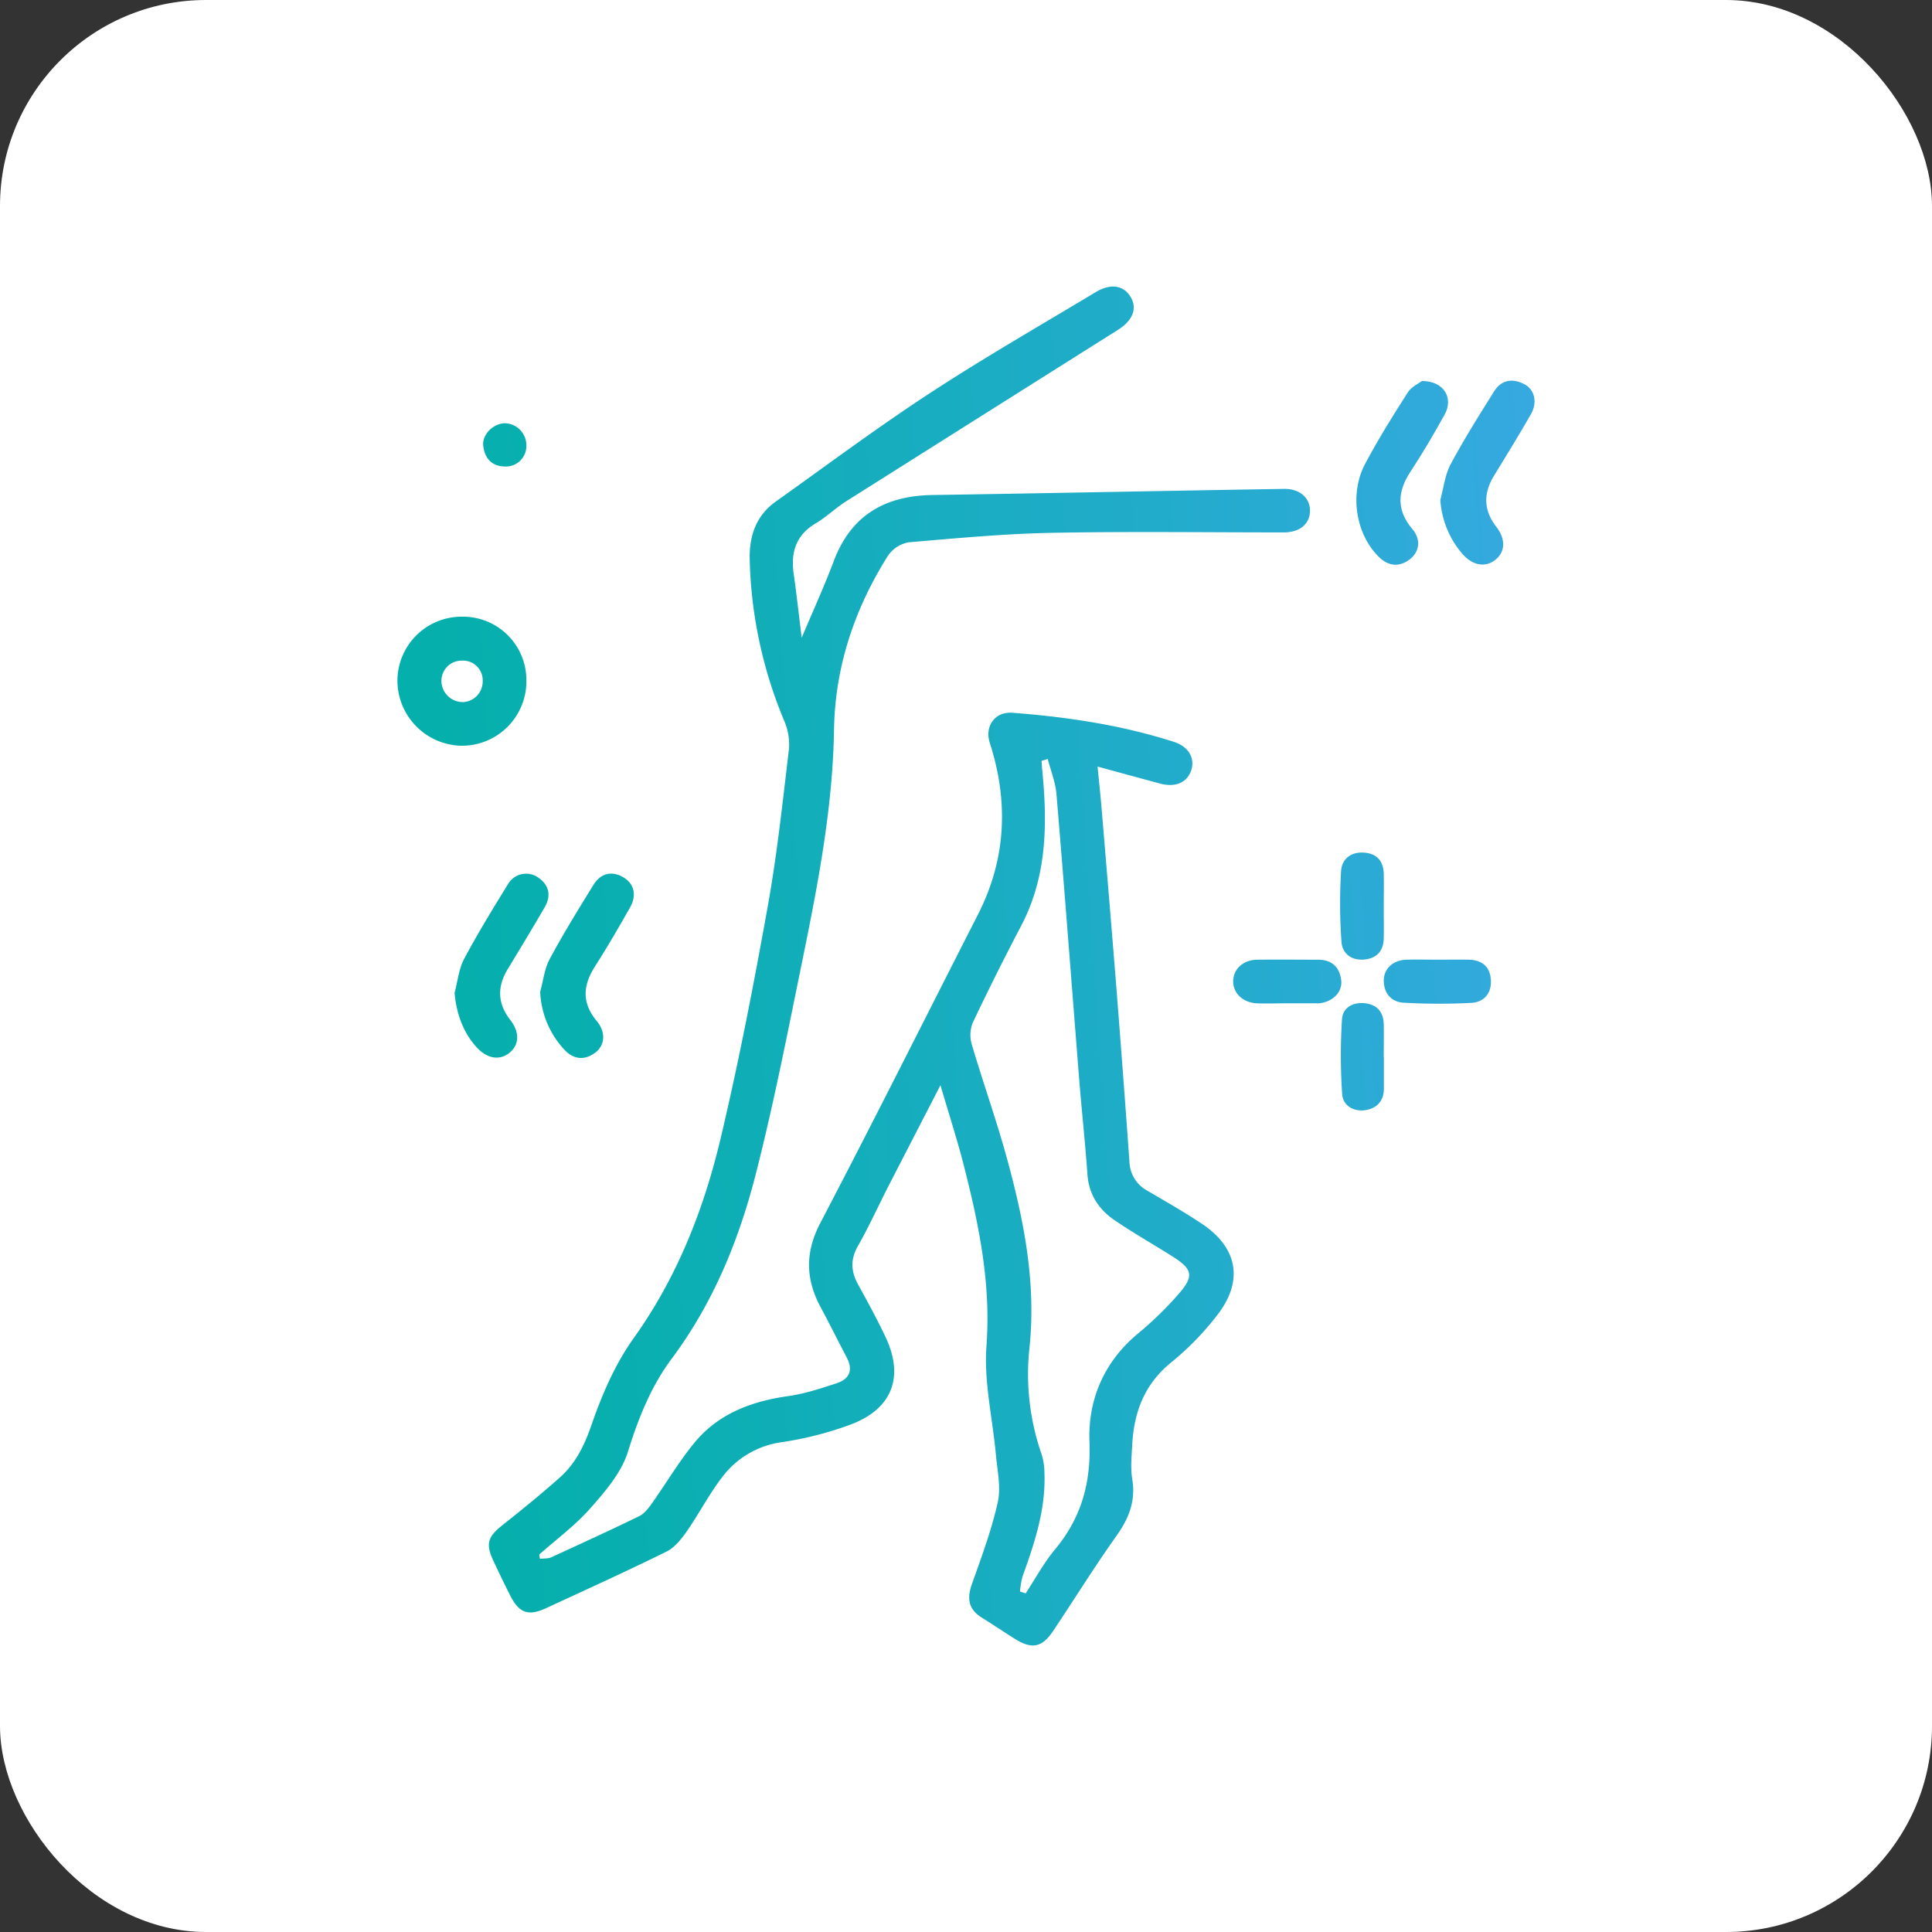
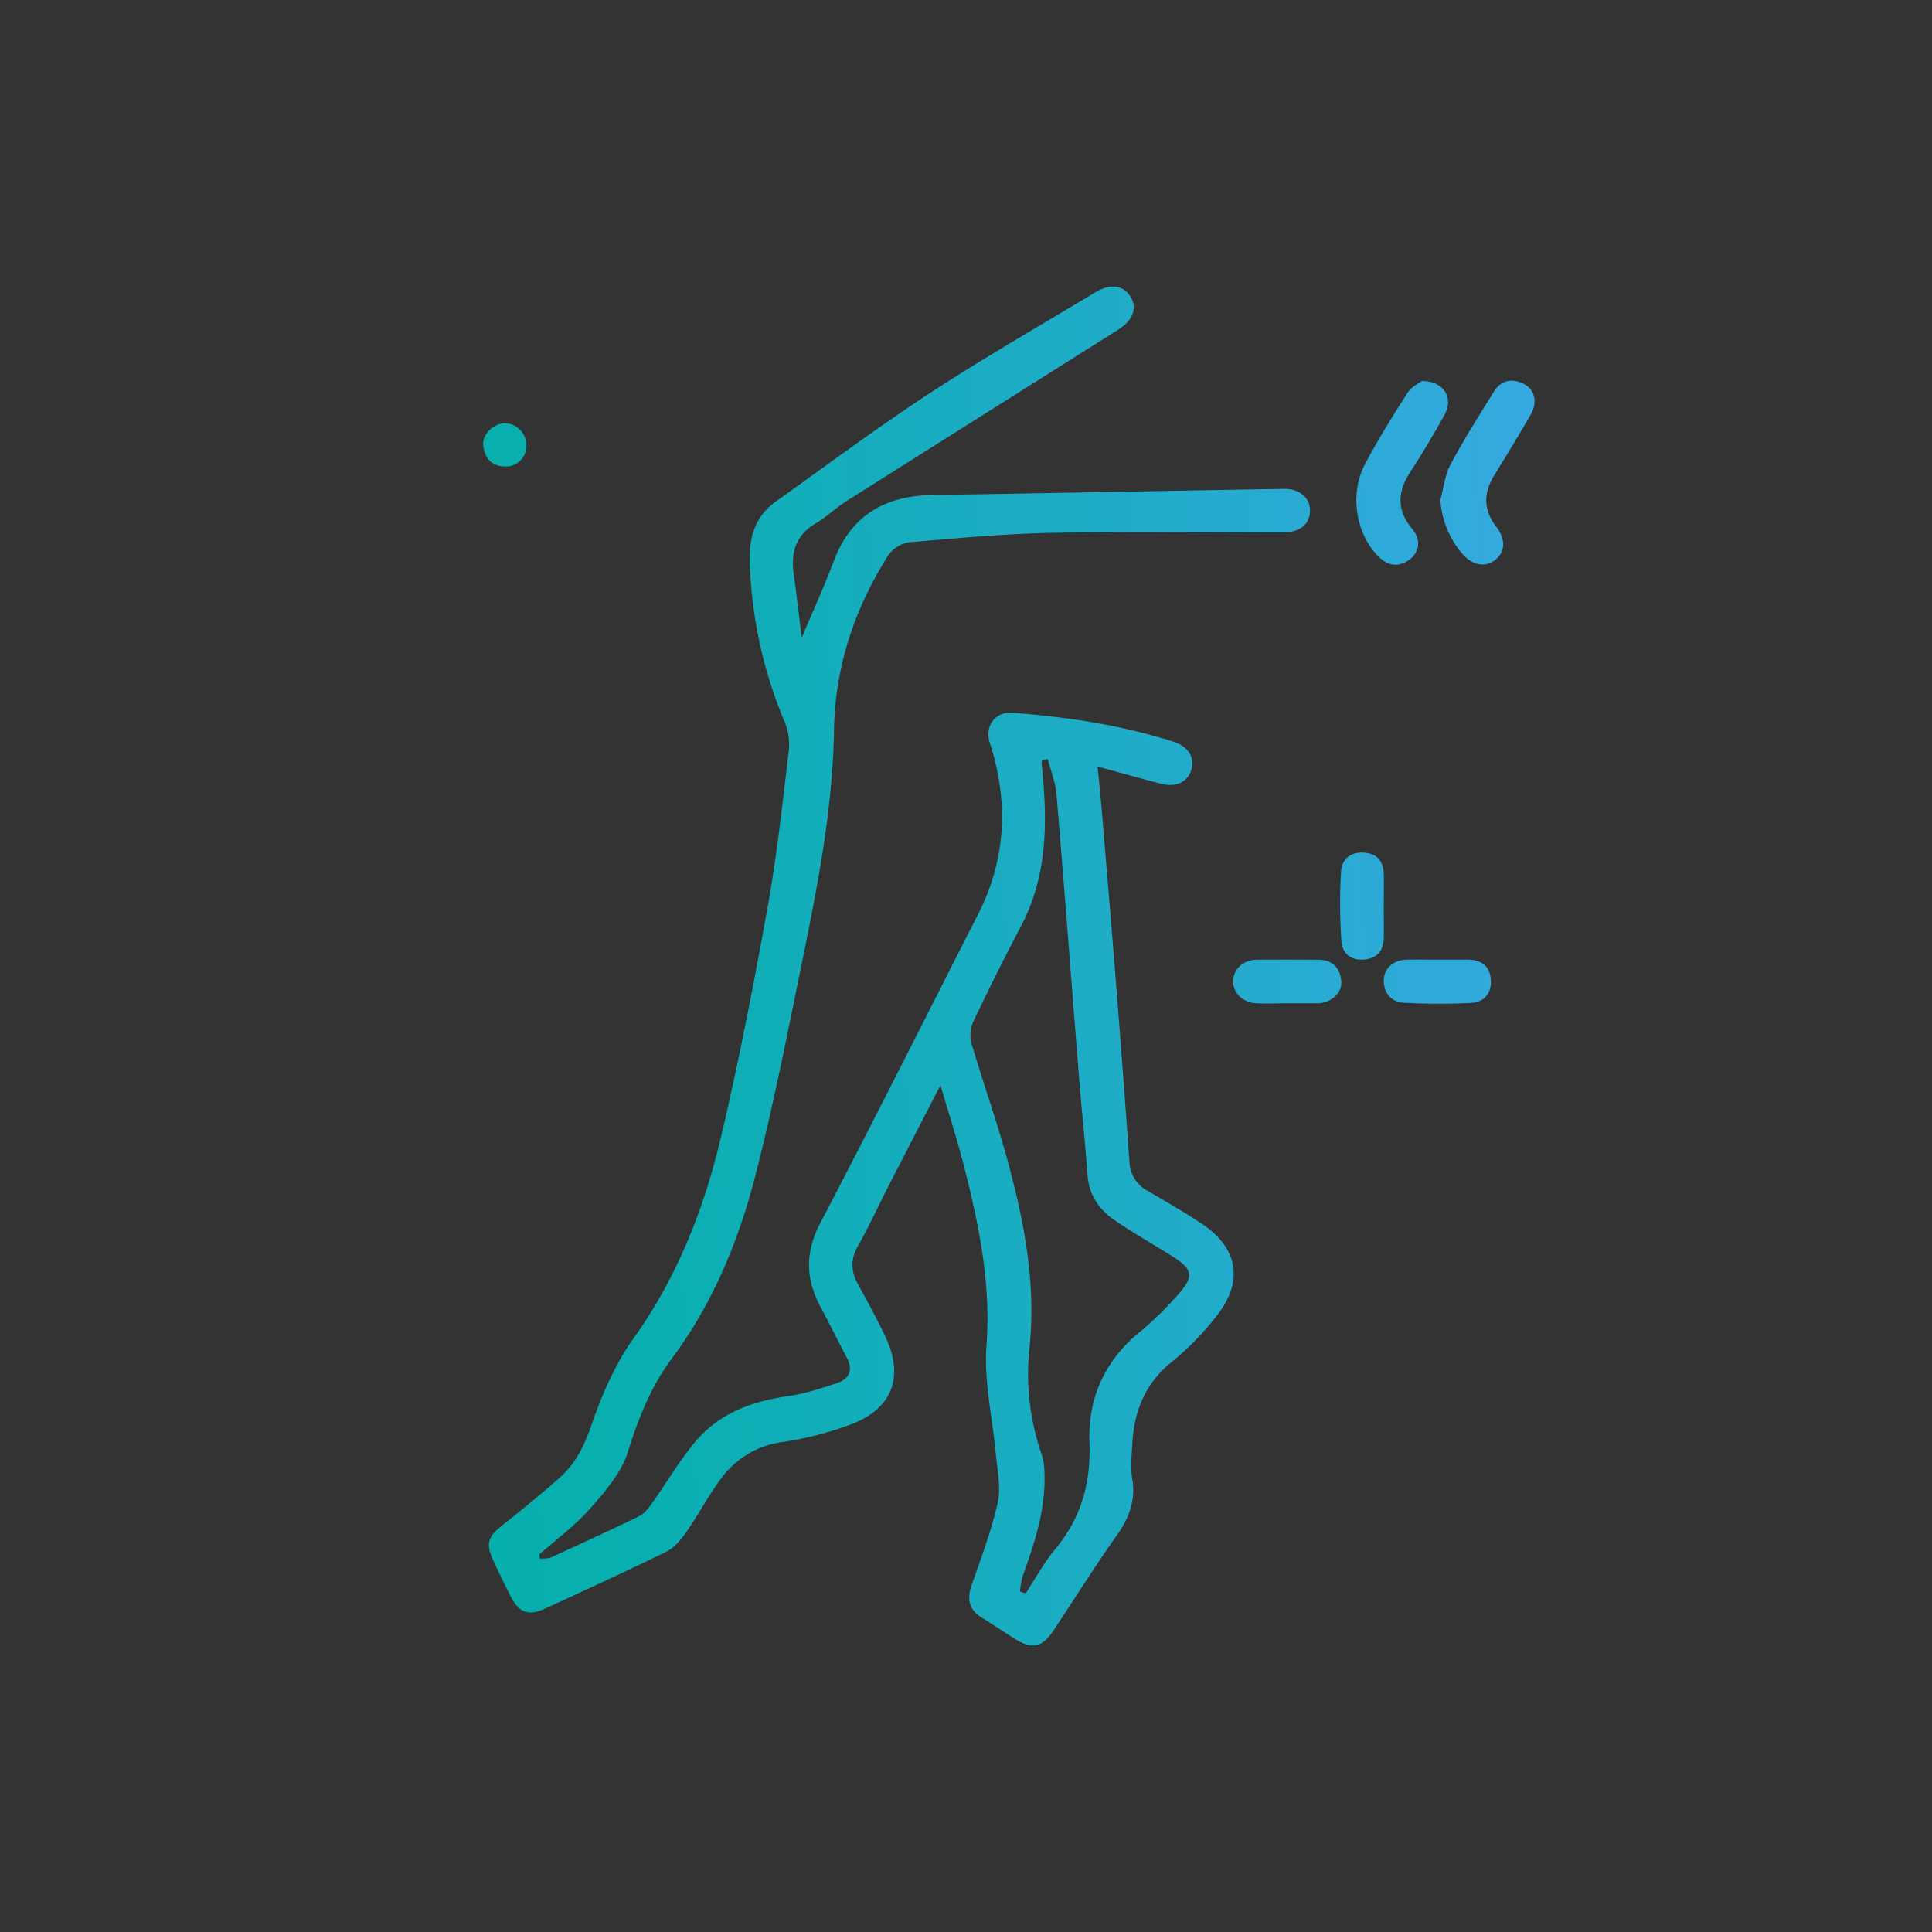
<svg xmlns="http://www.w3.org/2000/svg" xmlns:xlink="http://www.w3.org/1999/xlink" viewBox="0 0 712.76 712.76">
  <rect x="0" y="0" width="712.76" height="712.76" fill="#333333" stroke="none" />
  <defs>
    <style>.cls-1{fill:#fff;}.cls-2{fill:url(#Безымянный_градиент_9);}.cls-3{fill:url(#Безымянный_градиент_9-2);}.cls-4{fill:url(#Безымянный_градиент_9-3);}.cls-5{fill:url(#Безымянный_градиент_9-4);}.cls-6{fill:url(#Безымянный_градиент_9-5);}.cls-7{fill:url(#Безымянный_градиент_9-6);}.cls-8{fill:url(#Безымянный_градиент_9-7);}.cls-9{fill:url(#Безымянный_градиент_9-8);}.cls-10{fill:url(#Безымянный_градиент_9-9);}.cls-11{fill:url(#Безымянный_градиент_9-10);}.cls-12{fill:url(#Безымянный_градиент_9-11);}</style>
    <linearGradient id="Безымянный_градиент_9" x1="95.05" y1="376.43" x2="581.26" y2="344.02" gradientUnits="userSpaceOnUse">
      <stop offset="0" stop-color="#00b0a6" />
      <stop offset="0.26" stop-color="#09afb0" />
      <stop offset="0.68" stop-color="#20acc9" />
      <stop offset="1" stop-color="#36a9e1" />
    </linearGradient>
    <linearGradient id="Безымянный_градиент_9-2" x1="87.09" y1="256.89" x2="573.29" y2="224.48" xlink:href="#Безымянный_градиент_9" />
    <linearGradient id="Безымянный_градиент_9-3" x1="83.53" y1="203.54" x2="569.74" y2="171.12" xlink:href="#Безымянный_градиент_9" />
    <linearGradient id="Безымянный_градиент_9-4" x1="94.27" y1="364.68" x2="580.48" y2="332.27" xlink:href="#Безымянный_градиент_9" />
    <linearGradient id="Безымянный_градиент_9-5" x1="94.13" y1="362.53" x2="580.34" y2="330.12" xlink:href="#Безымянный_градиент_9" />
    <linearGradient id="Безымянный_градиент_9-6" x1="83.66" y1="205.58" x2="569.87" y2="173.17" xlink:href="#Безымянный_градиент_9" />
    <linearGradient id="Безымянный_градиент_9-7" x1="95.78" y1="387.36" x2="581.99" y2="354.95" xlink:href="#Безымянный_градиент_9" />
    <linearGradient id="Безымянный_градиент_9-8" x1="97.74" y1="416.75" x2="583.95" y2="384.33" xlink:href="#Безымянный_градиент_9" />
    <linearGradient id="Безымянный_градиент_9-9" x1="94.06" y1="361.52" x2="580.27" y2="329.1" xlink:href="#Безымянный_градиент_9" />
    <linearGradient id="Безымянный_градиент_9-10" x1="96.03" y1="391.02" x2="582.24" y2="358.61" xlink:href="#Безымянный_градиент_9" />
    <linearGradient id="Безымянный_градиент_9-11" x1="81.37" y1="171.13" x2="567.58" y2="138.71" xlink:href="#Безымянный_градиент_9" />
  </defs>
  <g id="Слой_2" data-name="Слой 2">
    <g id="Слой_1-2" data-name="Слой 1">
-       <rect class="cls-1" width="712.76" height="712.76" rx="76" />
      <path class="cls-2" d="M199.2,575.07c1.4-.16,3,0,4.19-.55,10.86-5,21.71-9.94,32.43-15.18,1.88-.92,3.4-2.9,4.67-4.69,5.23-7.37,9.85-15.22,15.54-22.2,8.87-10.88,21.15-15.48,34.8-17.4,6-.85,12-2.82,17.79-4.72,4.7-1.53,6.24-4.82,3.77-9.51-3.24-6.14-6.3-12.36-9.59-18.47-5.61-10.42-5.86-20.29-.13-31.23,19.74-37.71,38.78-75.8,58.12-113.72,10.44-20.49,11.35-41.63,4.38-63.31-2-6.11,1.85-11.63,8.37-11.13,20.2,1.54,40.18,4.52,59.54,10.73,5.48,1.76,7.88,6.07,6.37,10.55s-5.82,6.35-11.41,4.85c-7.41-2-14.81-4-23.12-6.29.57,5.87,1.11,10.94,1.53,16,1.83,21.91,3.68,43.82,5.42,65.74q2.52,32,4.81,64.06a12.56,12.56,0,0,0,6.66,10.71c6.65,3.9,13.36,7.72,19.8,12,13.32,8.76,15.79,20.87,6.18,33.54a104.65,104.65,0,0,1-17.27,17.8c-9.82,8-13.7,18.28-14.34,30.3-.23,4.24-.67,8.59,0,12.72,1.34,8-1.2,14.44-5.79,20.9C403.8,578,396.35,590,388.53,601.7c-4.07,6.11-7.83,6.85-14.1,2.92-4.09-2.55-8.07-5.27-12.17-7.8-5-3.08-5.59-7.08-3.7-12.41,3.54-9.95,7.25-19.93,9.54-30.19,1.23-5.53-.16-11.69-.69-17.54-1.2-13.38-4.47-26.89-3.48-40.1,1.7-22.84-2.72-44.48-8.24-66.17-2.45-9.65-5.54-19.15-8.73-30.05-6.86,13.29-13,25.23-19.18,37.2-3.77,7.38-7.19,14.95-11.28,22.14-2.84,5-2.55,9.37.06,14.14,3.51,6.42,7.05,12.84,10.16,19.46,6.86,14.6,2.53,26.32-12.61,32.14a126.08,126.08,0,0,1-25.62,6.6,33.1,33.1,0,0,0-21.92,12.72c-4.92,6.37-8.64,13.64-13.25,20.26-2,2.86-4.48,5.94-7.48,7.42-14.67,7.24-29.57,14-44.43,20.87-6.49,3-9.91,1.76-13.14-4.61q-3.27-6.44-6.3-13c-2.84-6.07-2-8.77,3.23-12.9,7.24-5.76,14.45-11.58,21.35-17.73,5.83-5.2,9.06-11.82,11.68-19.42,3.86-11.17,8.74-22.48,15.57-32,16-22.42,25.81-47.38,32.06-73.69,6.7-28.26,12.21-56.82,17.35-85.41,3.47-19.3,5.55-38.87,7.87-58.36a22.12,22.12,0,0,0-1.87-10.51,163.9,163.9,0,0,1-12.62-59c-.23-8.89,2.24-16.39,9.65-21.67,18.84-13.42,37.39-27.27,56.74-39.92,20-13.08,40.77-25,61.24-37.31,5.38-3.25,10.09-2.59,12.73,1.5,2.77,4.29,1.11,8.88-4.49,12.4q-50.13,31.59-100.25,63.23c-3.9,2.47-7.27,5.79-11.23,8.14-7.37,4.35-9.29,10.72-8.16,18.7,1.05,7.39,1.86,14.81,2.95,23.53,4.37-10.38,8.41-19.19,11.81-28.24,6.39-17,18.94-24.15,36.51-24.42,43.2-.66,86.4-1.56,129.61-2.26,6-.09,9.83,3.56,9.58,8.46-.24,4.68-3.88,7.59-9.77,7.6-28.57,0-57.15-.39-85.71.16-17.52.34-35,2-52.51,3.48a11.75,11.75,0,0,0-7.67,4.92c-12.37,19.6-19.56,41-19.93,64.3-.48,29.48-6.19,58.21-12.05,86.91-5.27,25.81-10.35,51.7-16.88,77.21-6.24,24.33-15.71,47.43-31,67.92-7.6,10.19-12.29,22-16.12,34.31-2.38,7.69-8.39,14.61-13.9,20.87s-12.47,11.37-18.8,17ZM386.54,280l-2.3.72c.09,1.12.16,2.25.27,3.37,1.94,19.78,1.8,39.24-7.8,57.51q-9.27,17.65-17.83,35.68a12.33,12.33,0,0,0-.38,8c4.25,14.38,9.32,28.54,13.24,43,6.13,22.56,10.55,45.31,8.05,69a89.92,89.92,0,0,0,4.53,39.37,23.49,23.49,0,0,1,1,6.81c.51,13.39-3.64,25.8-8.09,38.16a31.53,31.53,0,0,0-.93,5.55l2.1.65c3.56-5.41,6.66-11.21,10.78-16.16,9.7-11.65,13.32-24.44,12.75-39.8-.59-15.63,5.46-29.71,18.24-40.17a128,128,0,0,0,14.49-14.13c5.94-6.7,5.4-9.29-2.05-14-7.16-4.53-14.55-8.7-21.54-13.48-5.78-4-9.38-9.45-9.89-16.83-.81-11.54-2.07-23-3-34.57-2.8-35.18-5.46-70.38-8.41-105.55C389.42,288.69,387.66,284.36,386.54,280Z" />
-       <path class="cls-3" d="M170.37,227.51a23.4,23.4,0,0,1,23.83,23.61,23.78,23.78,0,0,1-23.58,24,24.08,24.08,0,0,1-24-23.78A23.68,23.68,0,0,1,170.37,227.51Zm.17,31.52a7.62,7.62,0,0,0,7.54-7.77,7.26,7.26,0,0,0-7.6-7.54,7.46,7.46,0,0,0-7.63,7.61A7.85,7.85,0,0,0,170.54,259Z" />
      <path class="cls-4" d="M524.61,140.56c8.16,0,11.7,6.34,8.36,12.37-3.92,7.06-8,14.07-12.43,20.8-5,7.49-5.52,14.36.59,21.56,3.24,3.81,2.53,8.5-1.21,11.2-4,2.9-7.91,2.31-11.4-1.19-8.38-8.4-10.77-23.19-4.84-34.29,4.79-9,10.18-17.66,15.68-26.23C520.74,142.62,523.54,141.38,524.61,140.56Z" />
-       <path class="cls-5" d="M199.29,365.88c1.12-4,1.56-8.45,3.5-12.05,5-9.33,10.59-18.37,16.16-27.39,2.63-4.27,6.78-5.29,11-2.79s4.92,6.82,2.52,11.07c-4.16,7.39-8.45,14.71-13,21.87s-4.78,13.5.74,20.16c3.41,4.1,3,9.06-.8,11.73-4,2.88-8,2.31-11.35-1.38A33.35,33.35,0,0,1,199.29,365.88Z" />
-       <path class="cls-6" d="M167.71,366.3c1.14-4.24,1.55-8.86,3.56-12.63,5-9.35,10.52-18.39,16.1-27.4a7.72,7.72,0,0,1,11.07-2.61c4.18,2.83,5,6.77,2.49,11.08-4.44,7.67-9.05,15.25-13.64,22.83-3.92,6.48-3.78,12.64,1,18.75,3.58,4.63,3.25,9.34-.51,12.22s-8.39,1.88-12.17-2.42C170.89,380.79,168.38,374,167.71,366.3Z" />
      <path class="cls-7" d="M531.37,184.42c1.22-4.41,1.71-9.21,3.81-13.15,4.89-9.17,10.47-18,16-26.84,2.68-4.32,6.77-4.94,11.09-2.74,3.91,2,5,6.69,2.55,11.07-4.4,7.7-9.07,15.25-13.68,22.82-3.94,6.48-3.85,12.64.87,18.76,3.6,4.67,3.3,9.35-.42,12.25s-8.44,2-12.17-2.36A33.75,33.75,0,0,1,531.37,184.42Z" />
      <path class="cls-8" d="M474.55,370.14c-3.64,0-7.3.15-10.94,0-5.15-.28-8.71-3.76-8.66-8.18s3.69-7.83,8.81-7.9c7.49-.09,15,0,22.46,0,5.09,0,7.94,2.66,8.57,7.47.59,4.44-3.09,8.1-8.14,8.61a11.23,11.23,0,0,1-1.16,0Z" />
-       <path class="cls-9" d="M510.55,390c0,3.85,0,7.71,0,11.56,0,4.55-2.55,7.35-6.83,8s-8.26-1.62-8.56-5.9a210.08,210.08,0,0,1-.07-27.6c.27-4.32,4-6.43,8.49-5.93s6.82,3.27,6.92,7.77c.08,4.05,0,8.09,0,12.14Z" />
      <path class="cls-10" d="M510.5,334.65c0,3.86.08,7.71,0,11.56-.12,4.49-2.45,7.25-6.94,7.76-4.83.54-8.33-2.05-8.66-6.53a199.16,199.16,0,0,1-.15-26c.26-4.44,3.51-7.21,8.41-6.89s7.23,3.19,7.35,7.93C510.59,326.55,510.51,330.6,510.5,334.65Z" />
      <path class="cls-11" d="M530.33,354.05c3.85,0,7.7-.07,11.56,0,5.05.12,8,2.79,8.13,7.83.18,4.84-2.77,7.88-7.27,8.11a233.89,233.89,0,0,1-24.84-.06c-4.49-.25-7.33-3.29-7.4-8.09-.06-4.39,3.36-7.61,8.25-7.78C522.61,353.94,526.47,354.05,530.33,354.05Z" />
      <path class="cls-12" d="M194.18,164.28a7.55,7.55,0,0,1-8.06,7.82c-4.92-.15-7.32-3.2-7.84-7.64-.48-4.14,3.69-8.23,7.93-8.31A8.11,8.11,0,0,1,194.18,164.28Z" />
    </g>
  </g>
</svg>